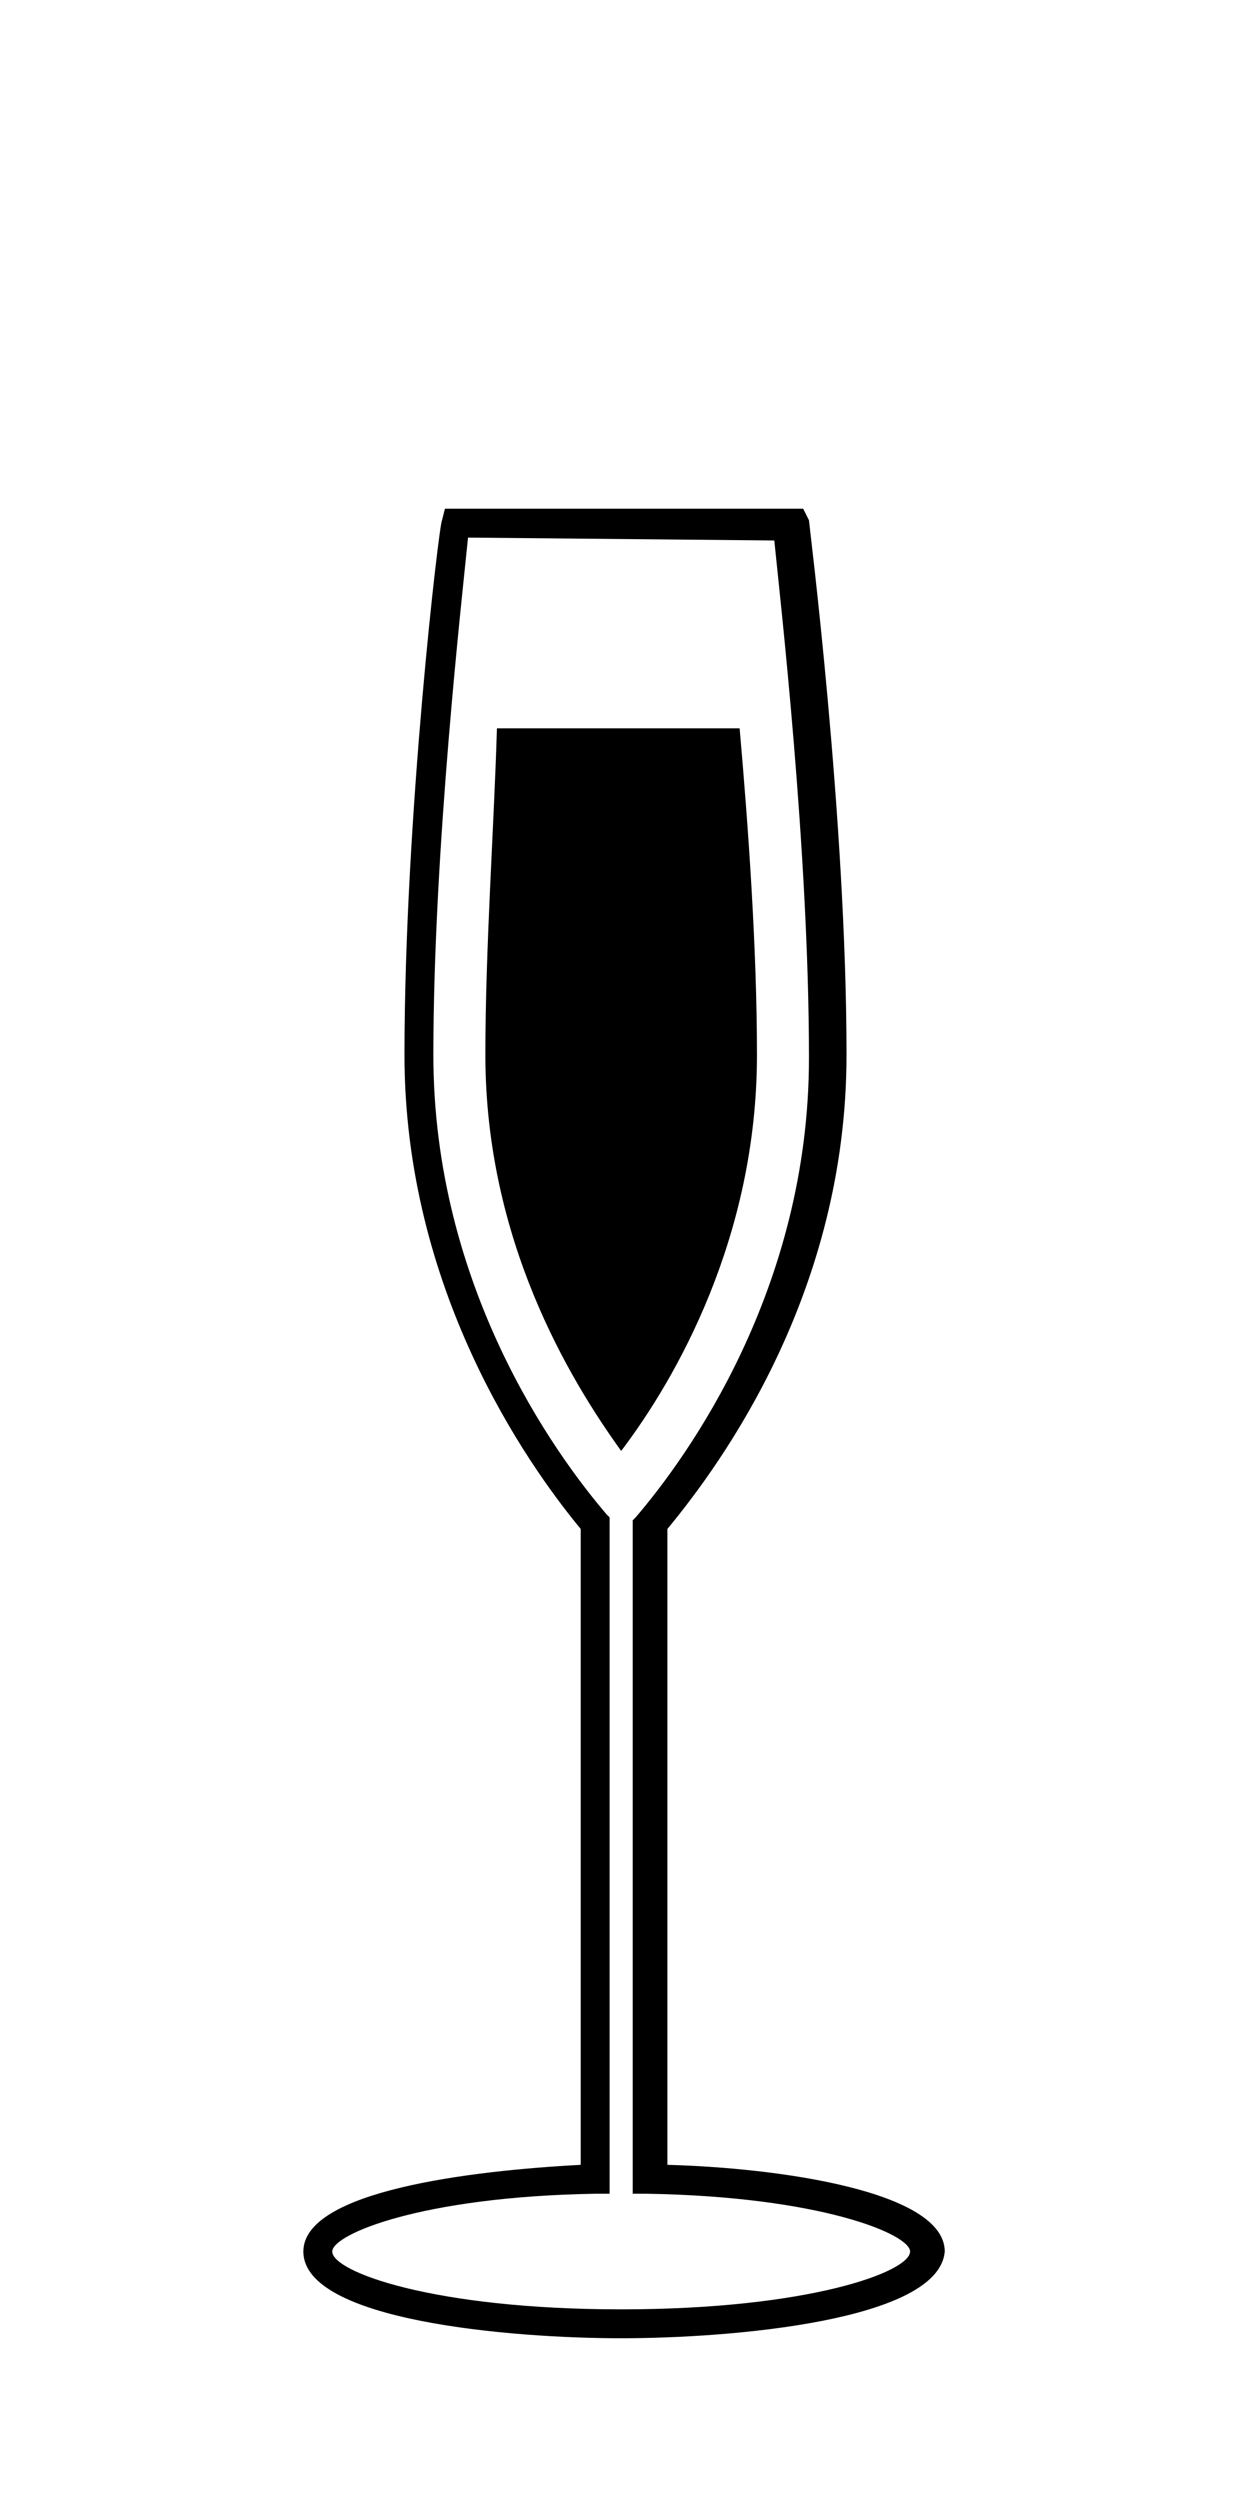
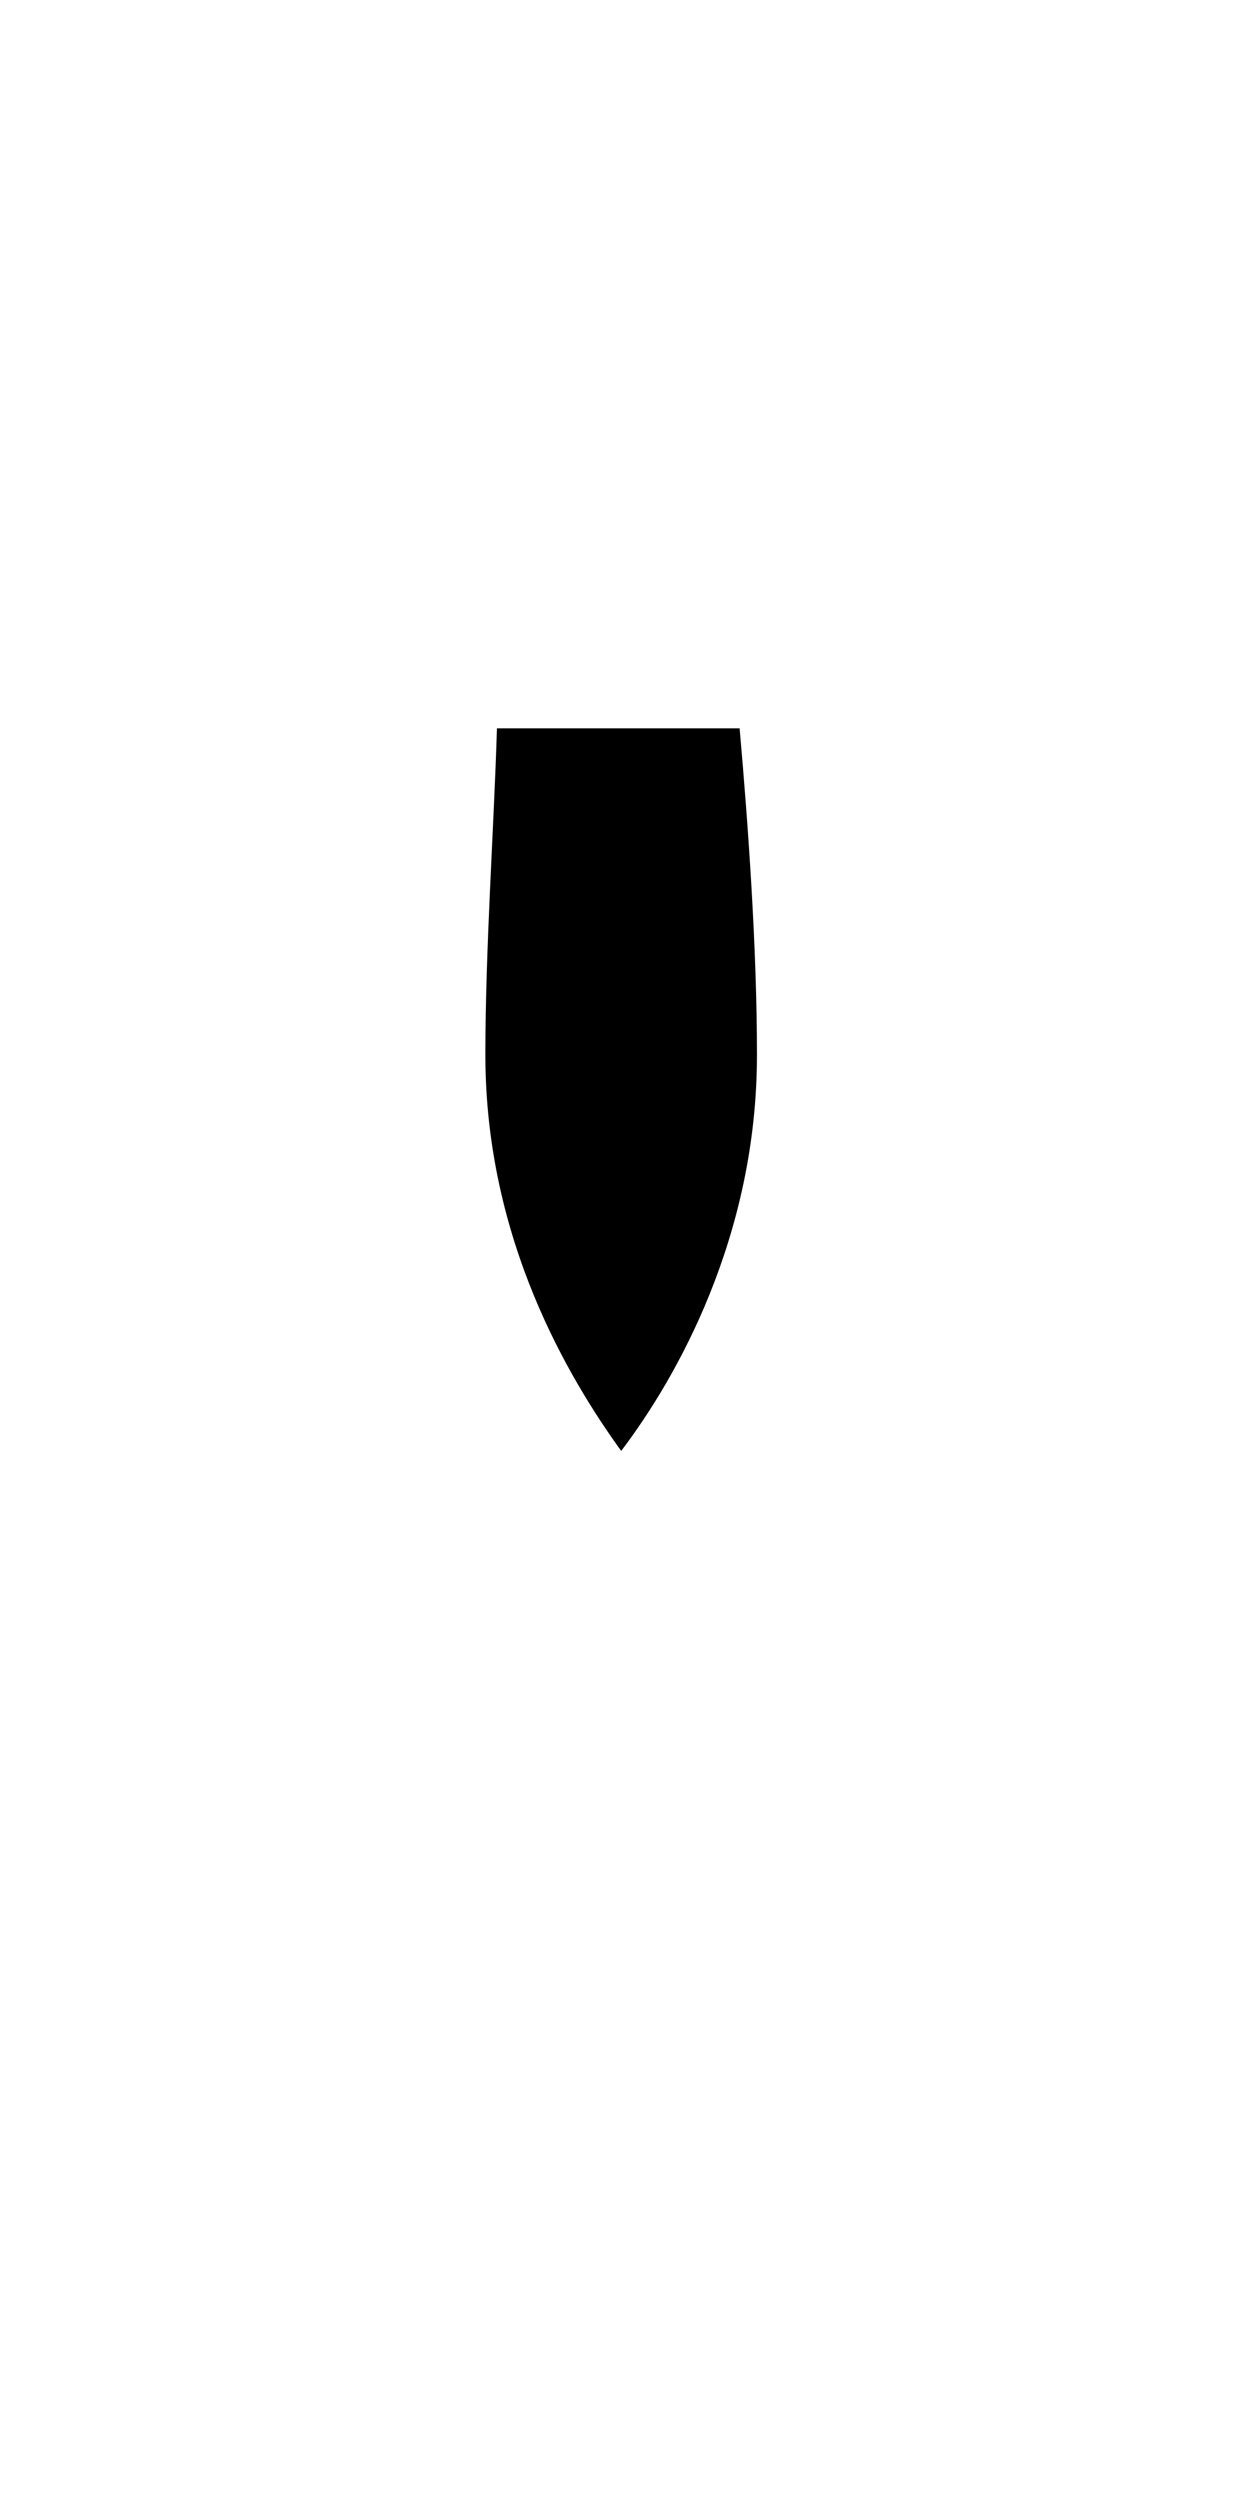
<svg xmlns="http://www.w3.org/2000/svg" version="1.1" id="Layer_1" x="0px" y="0px" width="43.3px" height="86.5px" viewBox="0 0 43.3 86.5" style="enable-background:new 0 0 43.3 86.5;" xml:space="preserve">
  <g id="Layer_1_1_">
    <g>
      <g>
-         <path d="M21.5,80.9c-3.8,0-11-0.6-11-3c0-2.1,5.8-2.8,9.6-3v-22c-1.9-2.3-6.1-8.3-6.1-16.4c0-8.2,1.2-18.4,1.3-18.5l0.1-0.4h12.4     L28,18c0,0.1,1.3,10.3,1.3,18.5S25,50.6,23.1,52.9v22c3.8,0.1,9.6,0.9,9.6,3C32.5,80.3,25.3,80.9,21.5,80.9z M16.2,18.6     C16,20.6,15,29.4,15,36.5c0,8,4.2,13.8,6,15.9l0.1,0.1v23.4h-0.5c-6,0.1-9.1,1.4-9.1,2c0,0.7,3.5,2,10,2s10-1.3,10-2     c0-0.6-3.1-1.9-9.1-2h-0.5V52.6l0.1-0.1c1.8-2.1,6-7.9,6-15.9c0-7.2-1-15.9-1.2-17.9L16.2,18.6L16.2,18.6z" />
-       </g>
+         </g>
      <g>
        <path d="M16.8,36.5c0,6.4,2.9,11.2,4.7,13.7c1.9-2.5,4.7-7.4,4.7-13.7c0-3.7-0.3-7.9-0.6-11.3h-8.4     C17.1,28.6,16.8,32.8,16.8,36.5z" />
      </g>
    </g>
  </g>
</svg>